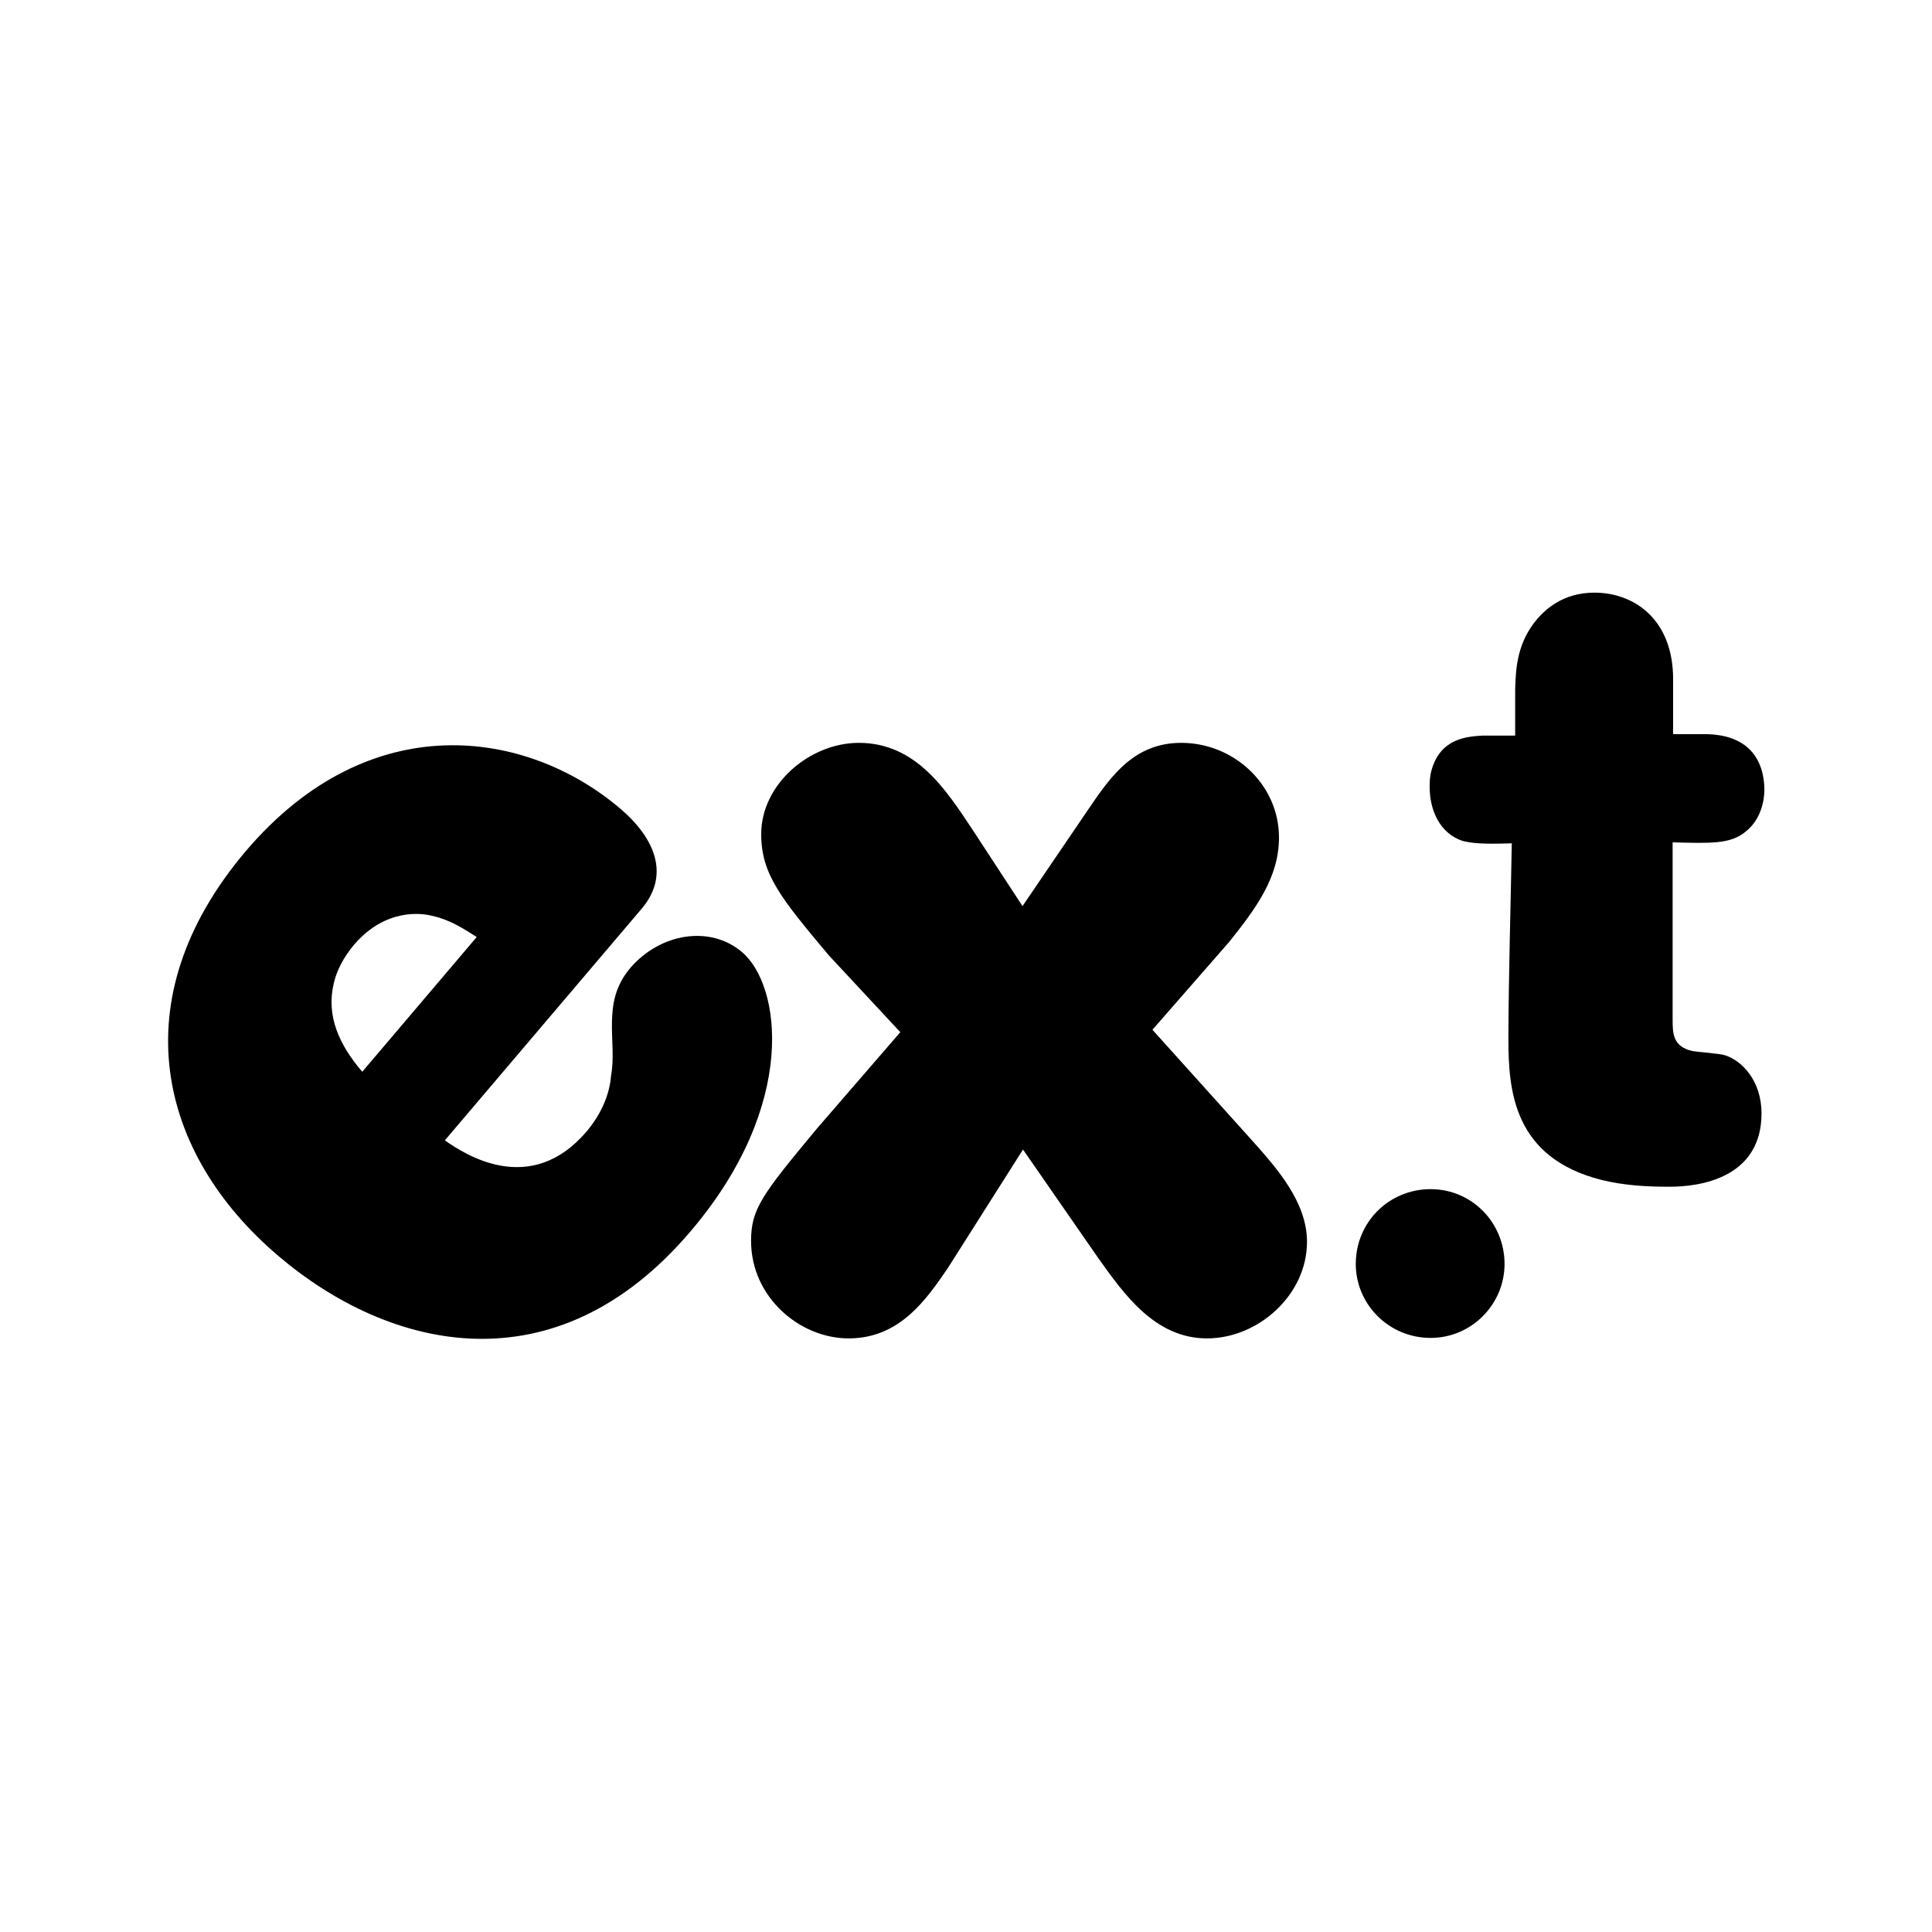
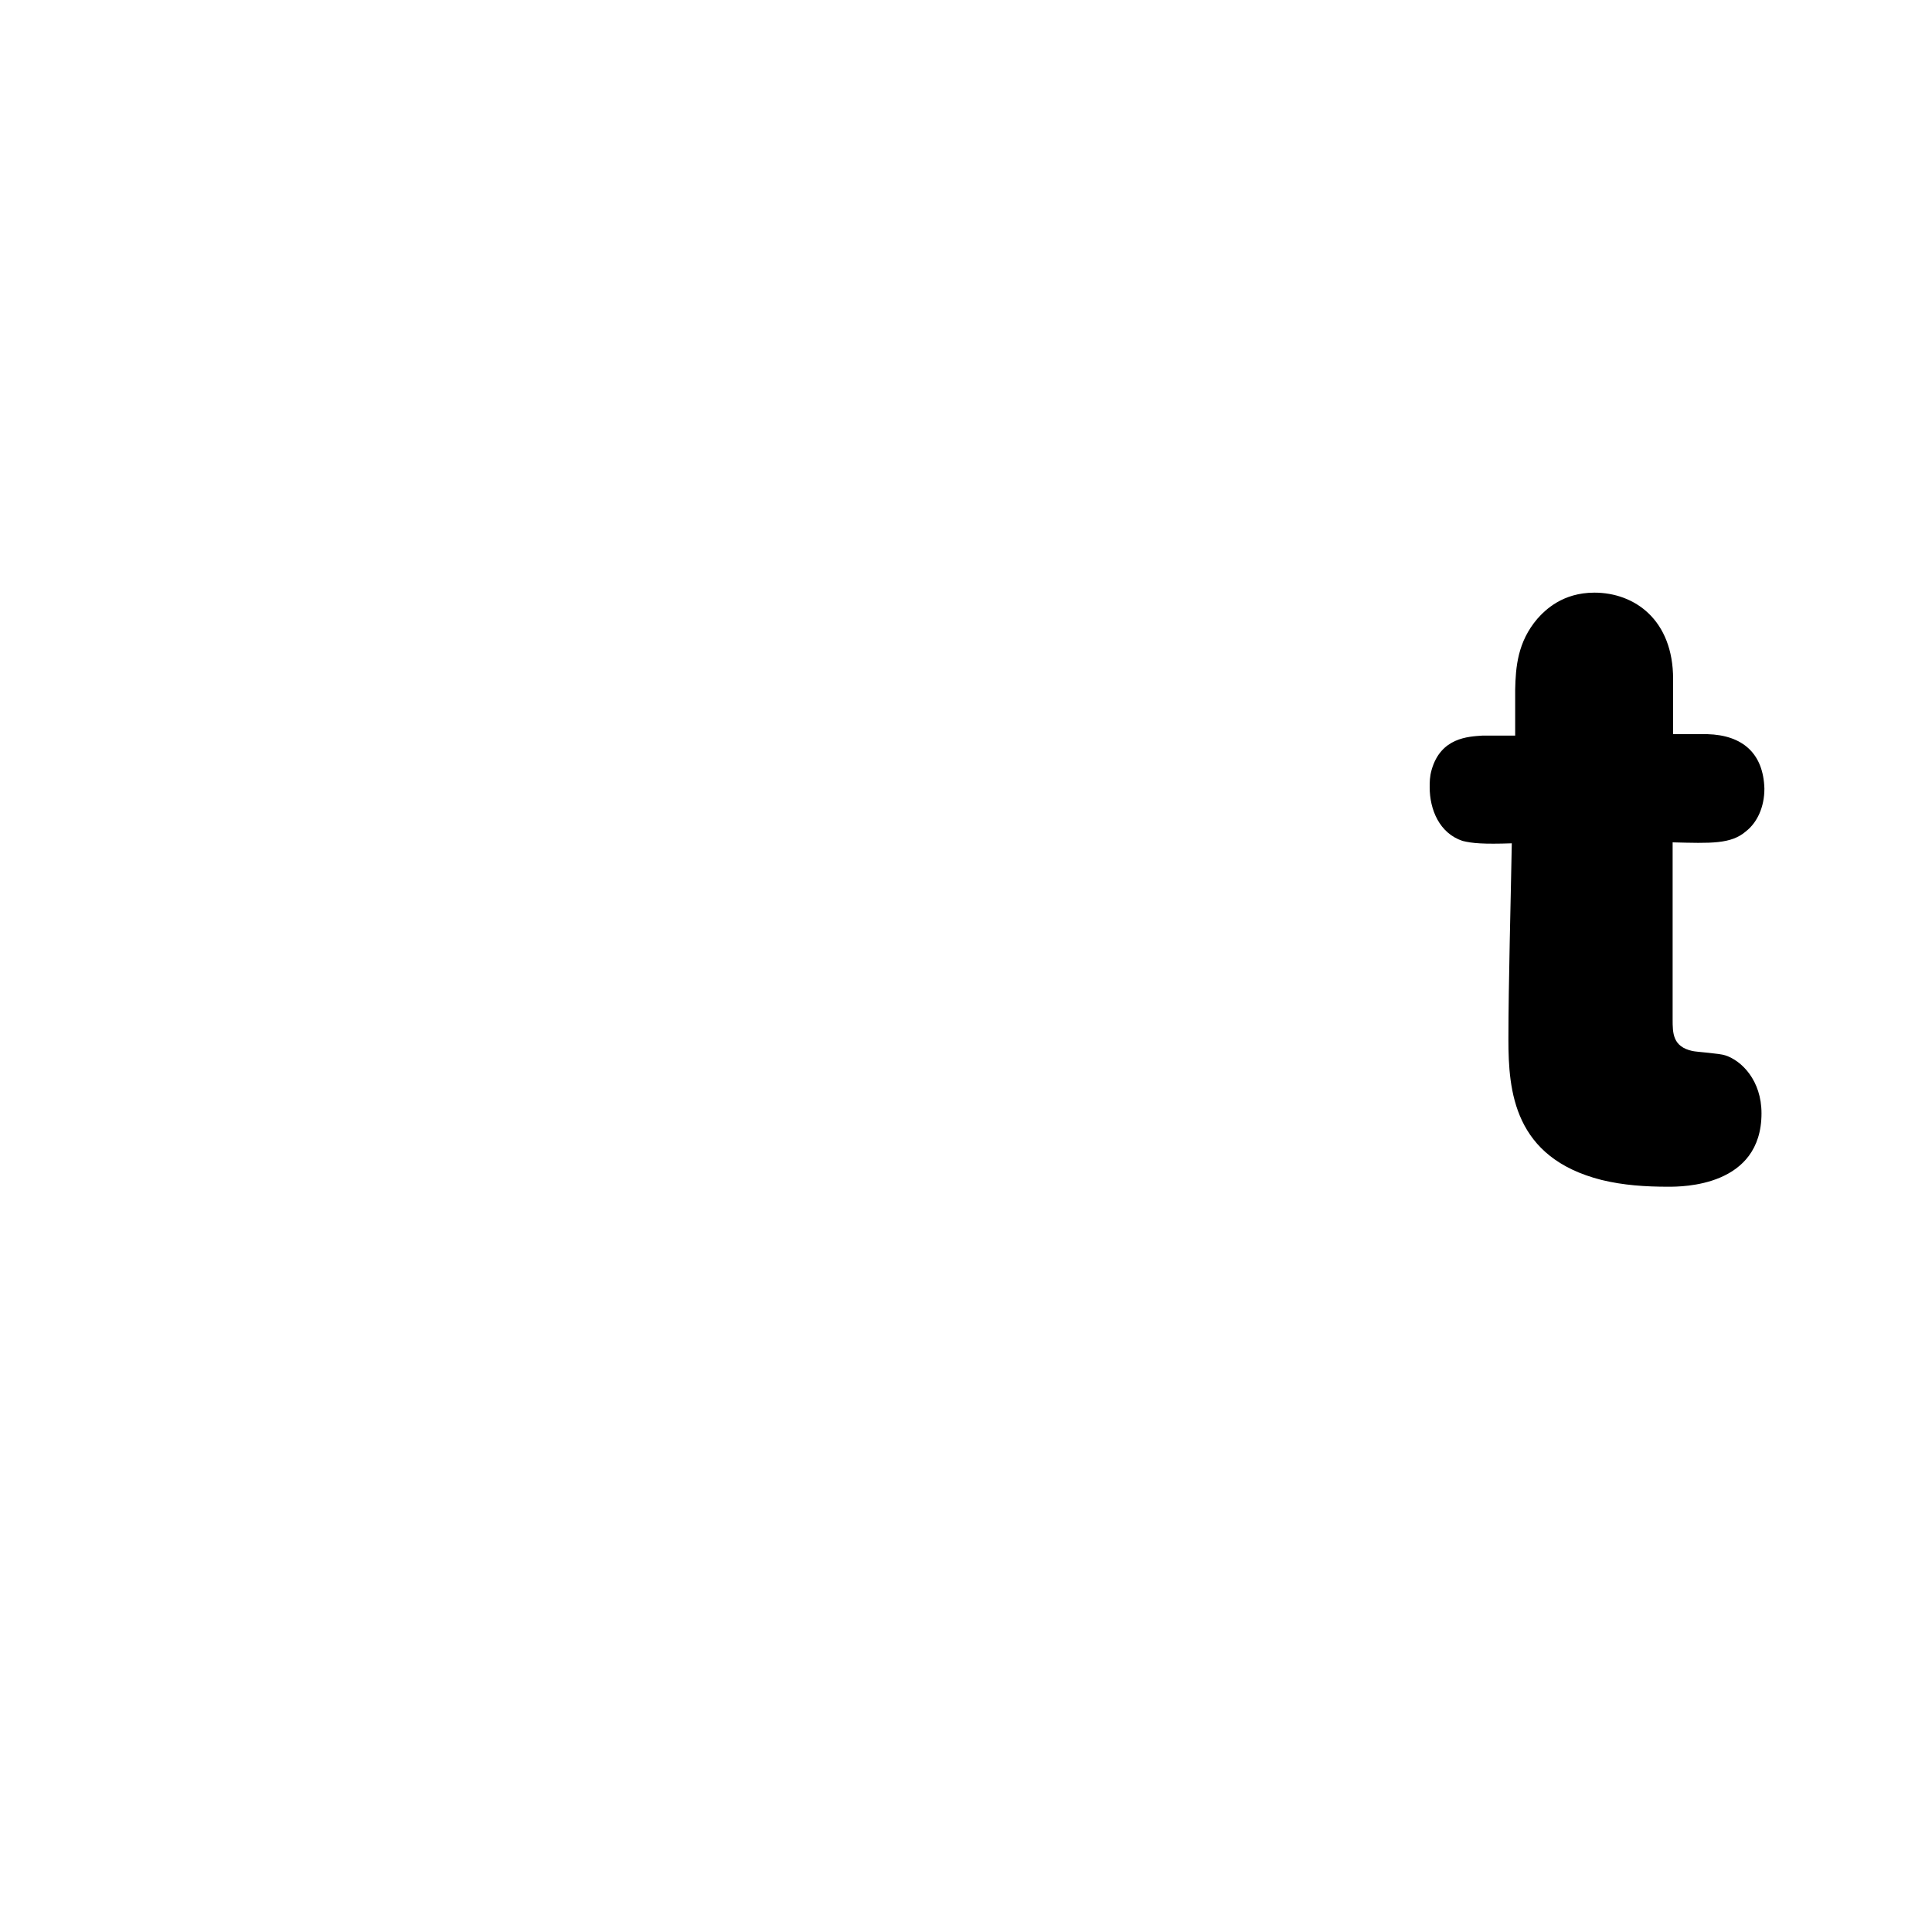
<svg xmlns="http://www.w3.org/2000/svg" version="1.0" id="Vrstva_1" x="0px" y="0px" viewBox="0 0 400 400" enable-background="new 0 0 400 400" xml:space="preserve">
  <g>
-     <path d="M186.4,213.7l-17.3,20c-11.3,13.6-13.6,16.6-13.6,23.2c0,11.7,10.1,20.2,20.2,20.2c10.6,0,16.1-8.1,20.5-14.5l15.6-24.6   l15.6,22.5c5.3,7.4,11.7,16.6,22.5,16.6c10.6,0,20.7-9,20.7-20c0-8.3-6.4-15.4-11.3-20.9l-20.7-23l15.9-18.2   c5.5-6.9,10.3-13.3,10.3-21.6c0-11-9.4-19.6-20.2-19.6c-9.7,0-14.5,6.7-19.3,13.8l-13.6,20l-10.4-15.9   c-5.5-8.3-11.7-17.9-23.5-17.9c-10.1,0-20.2,8.5-20.2,18.9c0,8.3,4.1,13.3,14,25.1L186.4,213.7z" />
-     <path d="M75,221.9c-4.8-5.6-7.5-11.6-5.9-18.3c0.6-2.7,2.1-5.5,4.2-8c6.6-7.7,14.2-6.5,16.1-6c3.7,0.8,6.3,2.5,9.3,4.4L75,221.9z    M132.8,188.2c5.9-6.9,3-14.5-4.4-20.8c-19.3-16.4-51.8-21.4-77.5,8.8C24.8,207,32.9,239,57.6,260c23,19.6,57.4,27.9,85.4-5.1   c22.3-26.2,18.7-51,10.6-57.8c-6.6-5.6-16.9-3.9-23.1,3.3c-3.3,3.9-3.7,7.8-3.8,11c-0.1,3.9,0.5,7.6-0.2,11.4   c-0.3,3.8-2,7.8-5,11.4c-11.7,13.8-25.4,4.7-29.4,1.9L132.8,188.2z" />
-     <path d="M296.2,277c8.5,0,15.3-7,15.3-15.3c0-8.6-6.8-15.5-15.3-15.5c-8.6,0-15.5,6.8-15.5,15.5C280.7,270,287.5,277,296.2,277" />
    <path d="M313.5,152.3h-6.6c-2.9,0.2-8.6,0.4-10.5,7.1c-0.4,1.4-0.4,2.5-0.4,3.6c0,4.6,2,9.5,6.8,11.1c2,0.5,4.3,0.7,10.2,0.5   c-0.2,11.3-0.7,29.3-0.7,40.6c0,10.7,1.1,24.5,19.3,29.1c4.5,1.1,9.1,1.4,13.8,1.4c2.9,0,19.3,0,19.3-15.2c0-6.8-4.1-10.9-7.5-12   c-1.1-0.4-5.9-0.7-6.8-0.9c-4.1-0.9-4.1-3.7-4.1-6.6v-36.6c7.9,0.2,12.1,0.4,15.2-2.3c2.3-1.8,3.8-5,3.8-8.8   c-0.2-7.3-4.5-11.1-11.8-11.3h-7.1v-11.4c0-12.3-8-17.9-16.3-17.9c-6.6,0-10.2,3.6-11.8,5.4c-4.1,4.8-4.5,10-4.6,14.7v9.5H313.5z" />
  </g>
</svg>